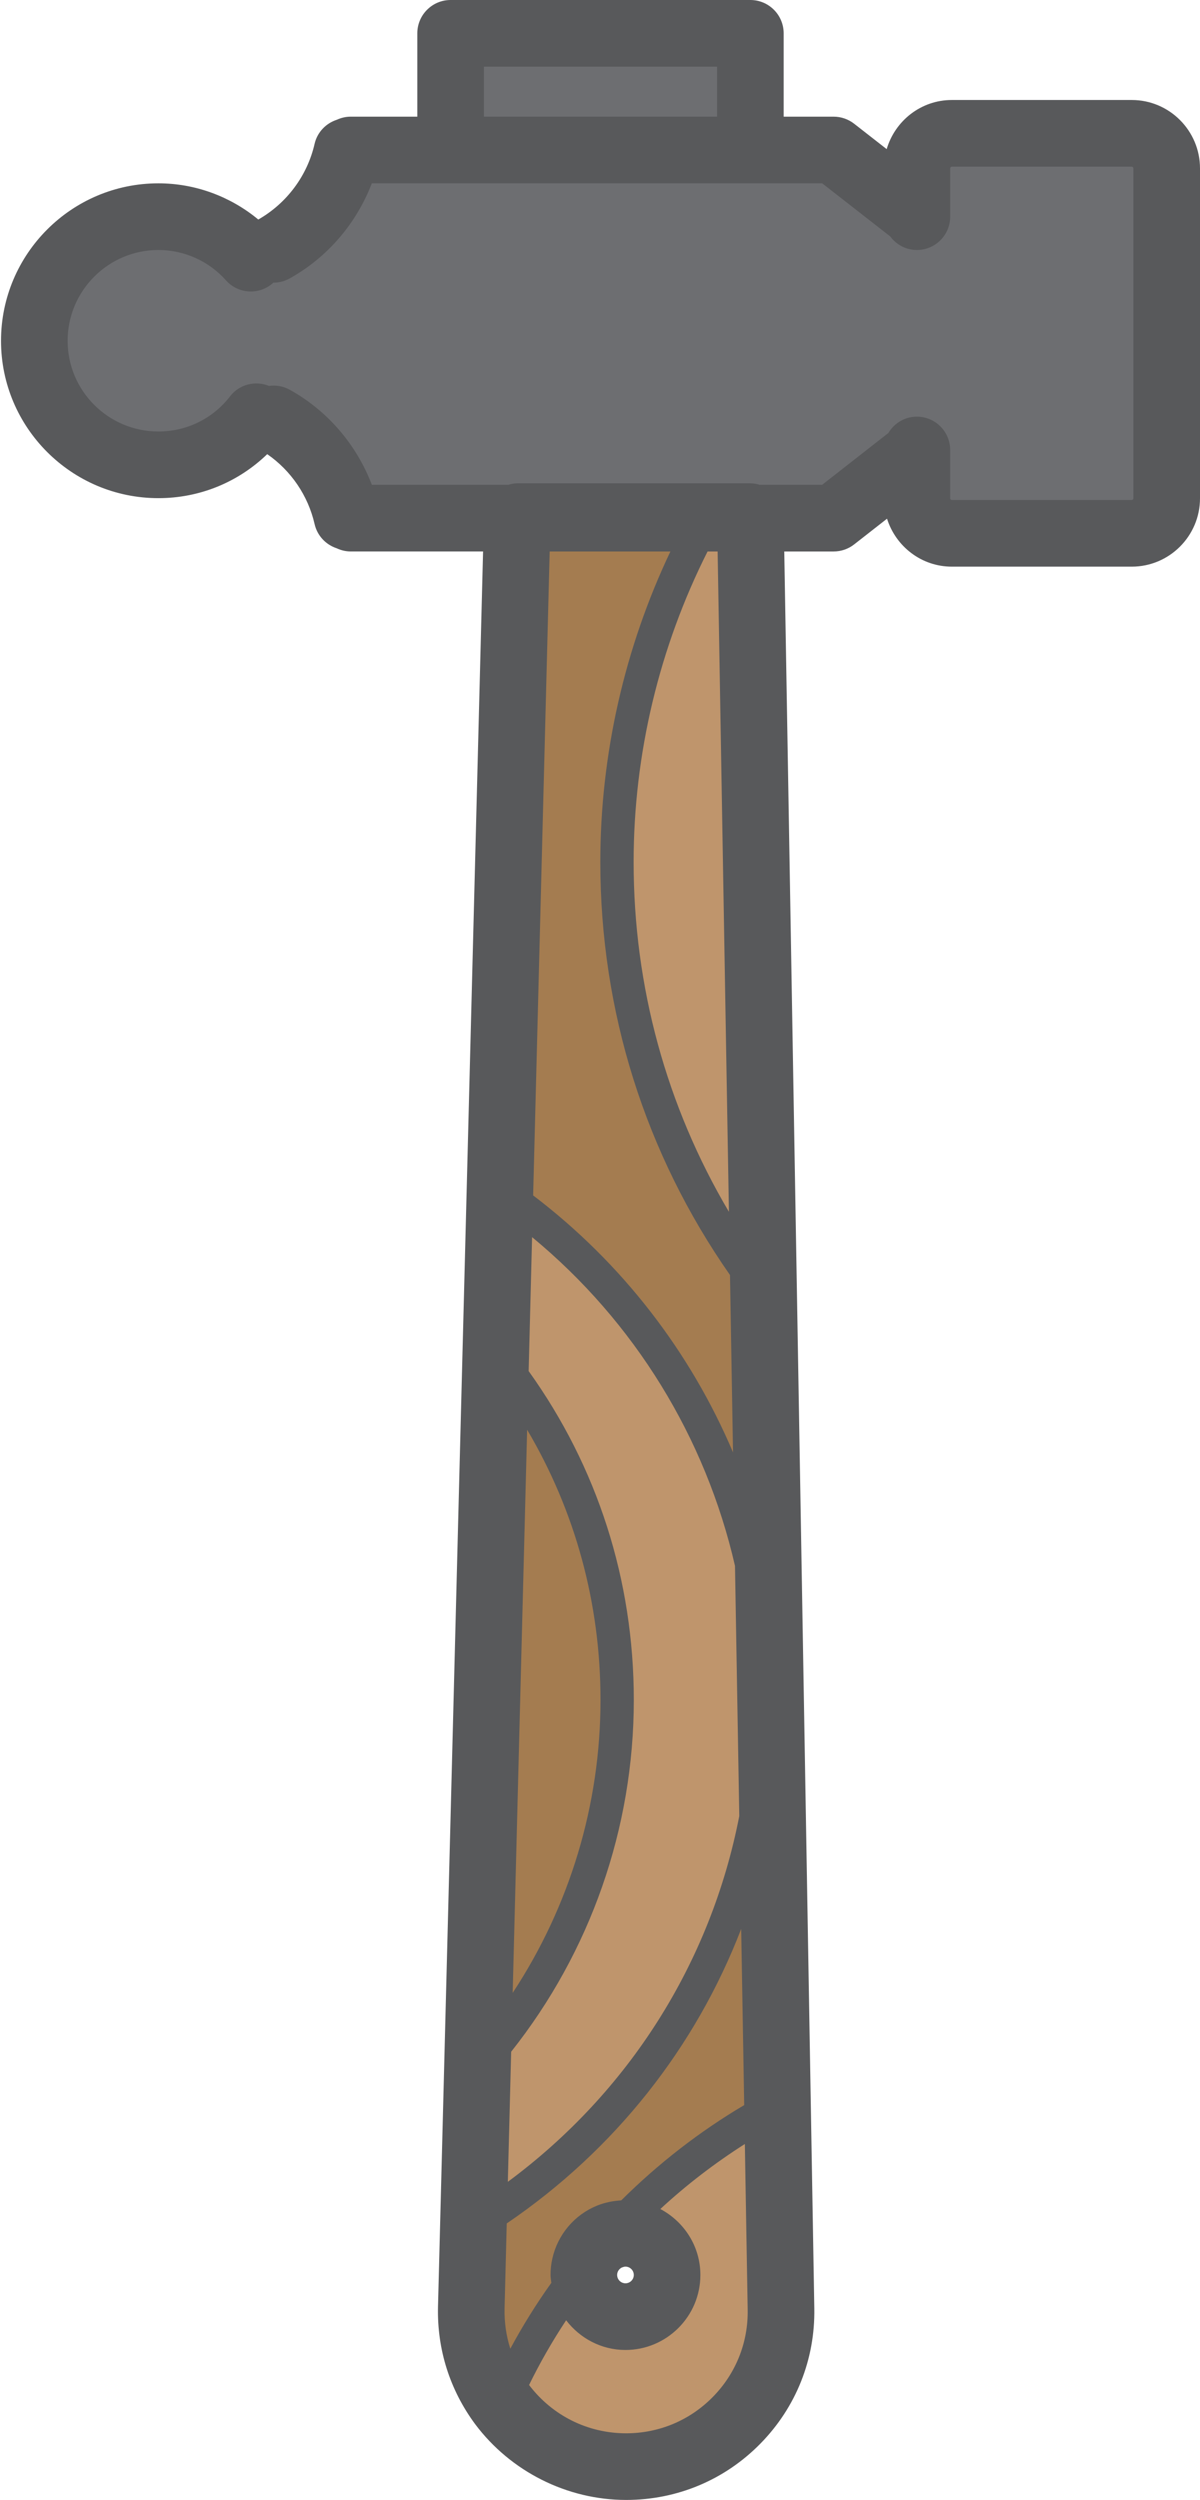
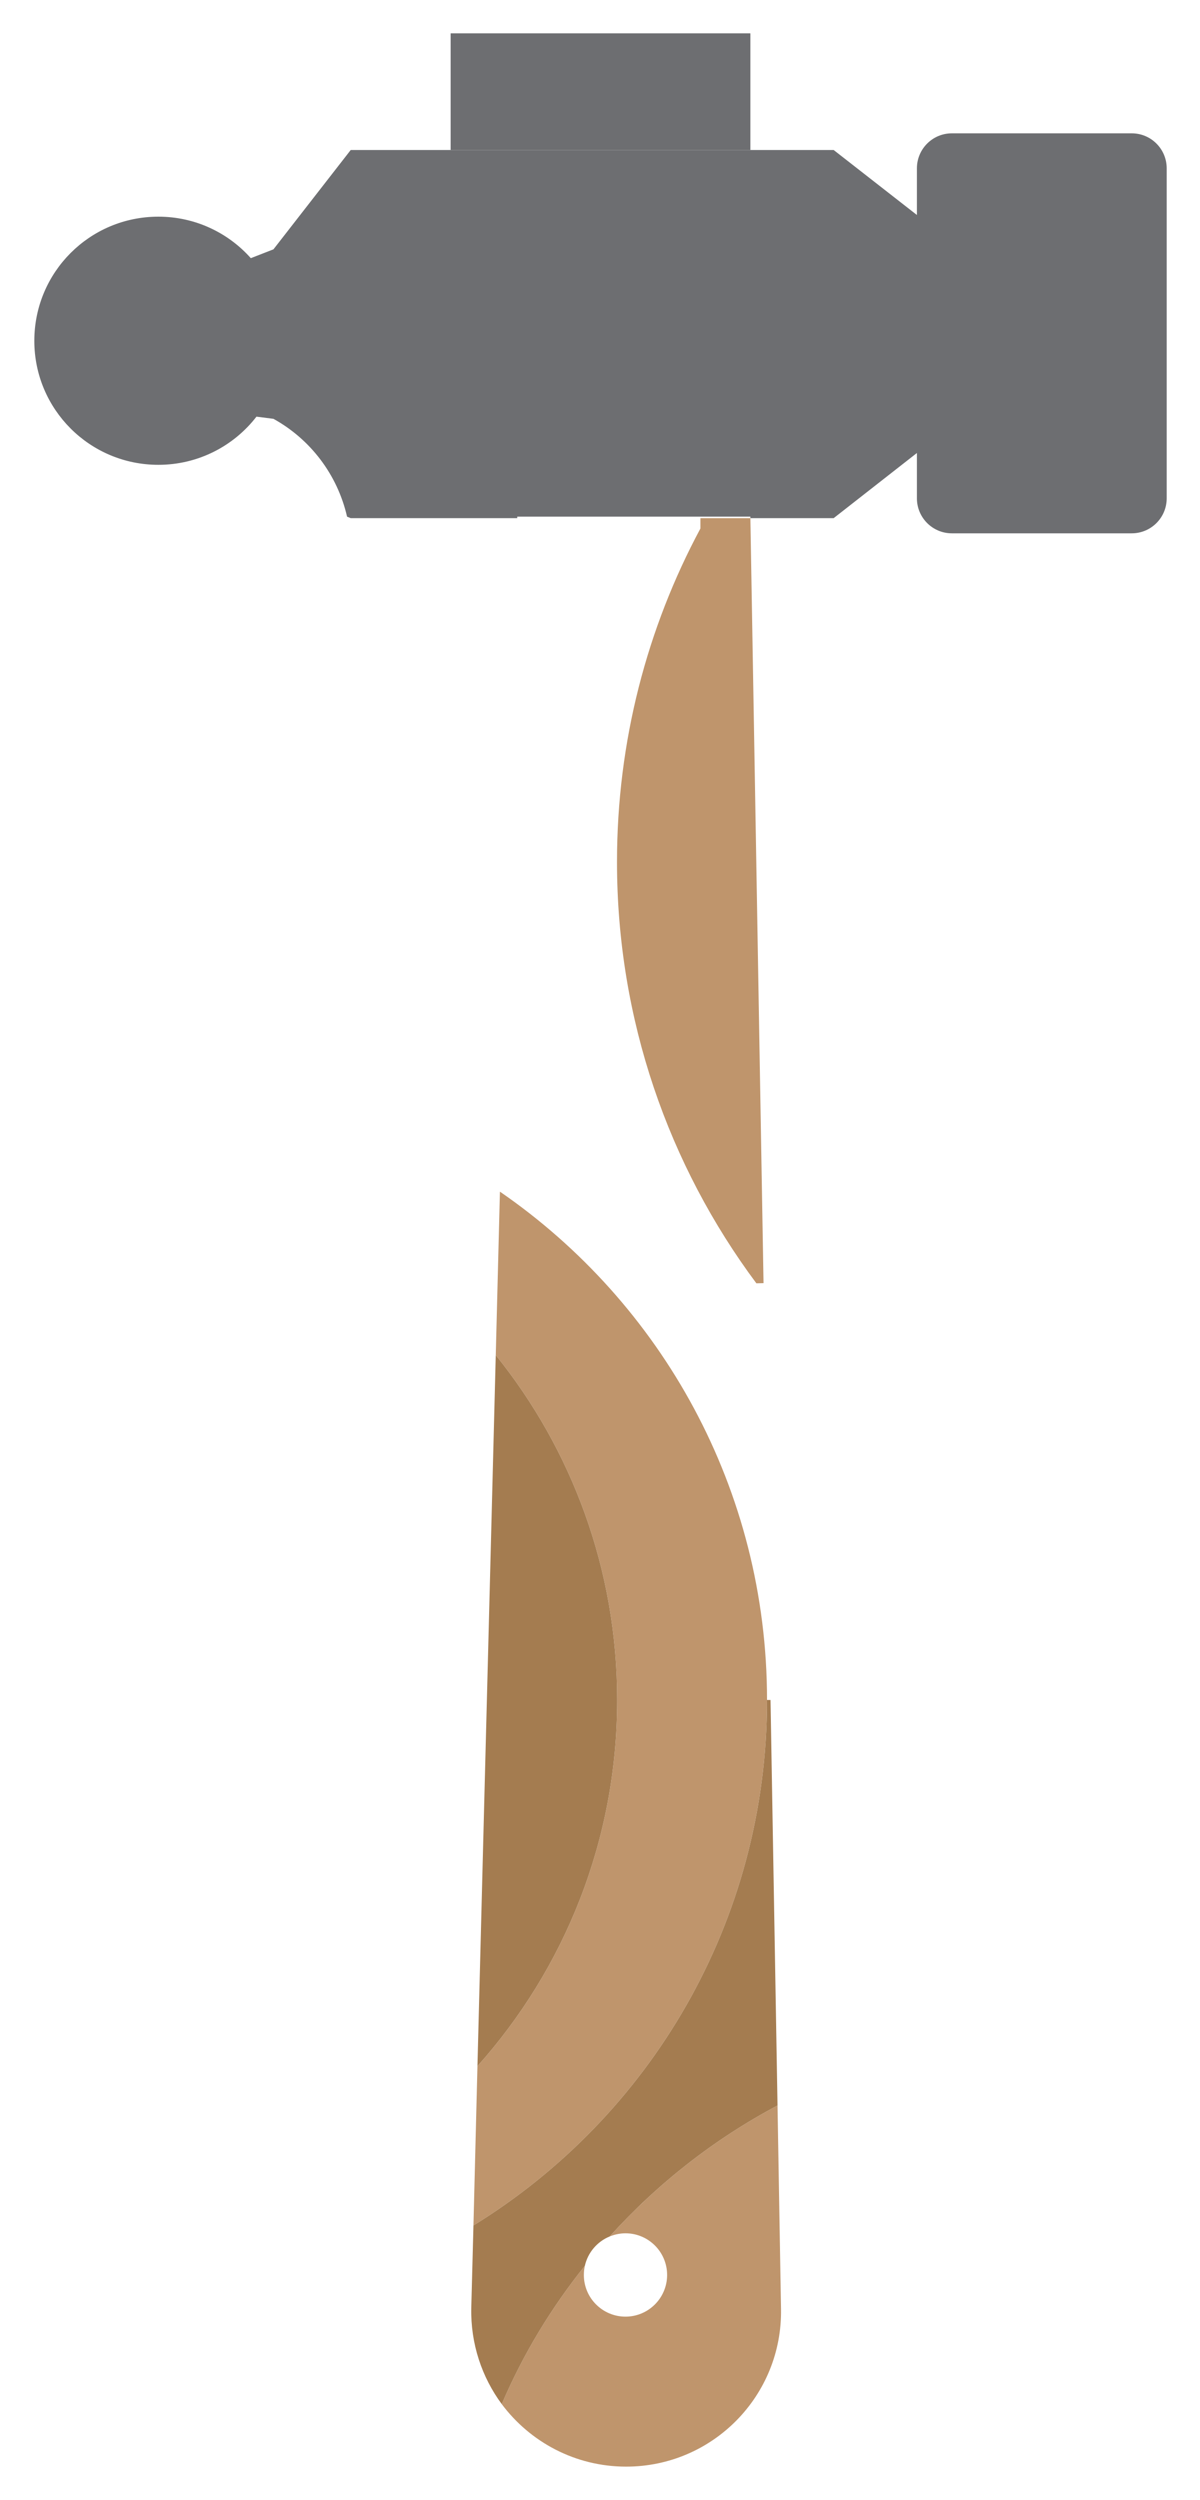
<svg xmlns="http://www.w3.org/2000/svg" version="1.1" id="Layer_1" x="0px" y="0px" viewBox="0 0 72.061 150" style="enable-background:new 0 0 72.061 150;" xml:space="preserve">
  <style type="text/css">
	.st0{display:none;fill:none;stroke:#FFFFFF;stroke-width:2;stroke-linecap:round;stroke-miterlimit:10;}
	.st1{fill:#9D2106;}
	.st2{fill:#822104;}
	.st3{fill:#951B05;}
	.st4{fill:#FFFFFF;}
	.st5{fill:#8A1F0C;}
	.st6{fill:#E2E3E4;}
	.st7{fill:#6DA2C8;}
	.st8{fill:#D6E6EF;}
	.st9{fill:#B49CB5;}
	.st10{fill:#AC9EB6;}
	.st11{fill:#EBF3F7;}
	.st12{fill:#A69FB5;}
	.st13{fill:#B99FB5;}
	.st14{fill:#D093FB;}
	.st15{fill:#45F8B9;}
	.st16{fill:#41E8A3;}
	.st17{fill:#3072AA;}
	.st18{fill:#FD9E99;}
	.st19{fill:#9ED098;}
	.st20{fill:#75C5B6;}
	.st21{fill:#8DB485;}
	.st22{fill:#5AB49E;}
	.st23{fill:#E4E5E6;}
	.st24{fill:#788782;}
	.st25{fill:#CFD1D2;}
	.st26{fill:#BABCBE;}
	.st27{fill:#998379;}
	.st28{fill:#826D64;}
	.st29{fill:#EFF0F0;}
	.st30{fill:#58515B;}
	.st31{fill:#B98BD2;}
	.st32{fill:#9756AC;}
	.st33{fill:#814497;}
	.st34{fill:#25B598;}
	.st35{fill:#008B84;}
	.st36{fill:#7BE4C2;}
	.st37{fill:#25A48D;}
	.st38{fill:#68DAB4;}
	.st39{fill:#9CFFB4;}
	.st40{fill:#4D5CEA;}
	.st41{fill:#FF9B95;}
	.st42{fill:#FF868C;}
	.st43{fill:#FF6B77;}
	.st44{fill:#EF85FF;}
	.st45{fill:#C44FD7;}
	.st46{fill:#006838;}
	.st47{fill:#005E26;}
	.st48{fill:#5D3A47;}
	.st49{fill:#FFBC13;}
	.st50{fill:#808083;}
	.st51{fill:#56C681;}
	.st52{fill:#6D6E71;}
	.st53{fill:#D3951D;}
	.st54{fill:#3FB068;}
	.st55{fill:#FBEEEE;}
	.st56{fill:#FBF0F1;}
	.st57{fill:#F9E7E8;}
	.st58{fill:#F5D9DB;}
	.st59{fill:#F1C9CC;}
	.st60{fill:#44A468;}
	.st61{fill:#389D61;}
	.st62{fill:#E7A1A5;}
	.st63{fill:#2DAB5B;}
	.st64{fill:#4EC5FF;}
	.st65{fill:#3EA2FF;}
	.st66{fill:#00774E;}
	.st67{fill:#673DAB;}
	.st68{fill:#DEFF5C;}
	.st69{fill:#00BFE0;}
	.st70{fill:#E1329F;}
	.st71{fill:#00BAA3;}
	.st72{fill:#00DCA3;}
	.st73{fill:#00A9E0;}
	.st74{fill:#FF329F;}
	.st75{fill:#FD76A2;}
	.st76{fill:#E76899;}
	.st77{fill:#A37550;}
	.st78{fill:#956744;}
	.st79{fill:#504239;}
	.st80{fill:#FD86AE;}
	.st81{fill:#F5A7D6;}
	.st82{fill:#A54A78;}
	.st83{fill:#D898FF;}
	.st84{fill:#76DDED;}
	.st85{fill:#D888FF;}
	.st86{fill:#715D94;}
	.st87{fill:#52A871;}
	.st88{fill:#F9CA40;}
	.st89{fill:#F9B240;}
	.st90{fill:#919396;}
	.st91{fill:none;stroke:#7CACCD;stroke-width:2;stroke-linecap:round;stroke-linejoin:round;stroke-miterlimit:10;}
	.st92{fill:#1C75BA;}
	.st93{fill:#726658;}
	.st94{fill:#138B38;}
	.st95{fill:#675D50;}
	.st96{fill:#13A138;}
	.st97{fill:#C5C7C8;}
	.st98{fill:#224463;}
	.st99{fill:#594A42;}
	.st100{fill:#1C65AC;}
	.st101{fill:#A5A7AA;}
	.st102{fill:#007E38;}
	.st103{fill:#8F6764;}
	.st104{fill:#7F5C59;}
	.st105{fill:#A47572;}
	.st106{fill:#845F5C;}
	.st107{fill:#86615E;}
	.st108{fill:#AF7C79;}
	.st109{fill:#996E6B;}
	.st110{fill:#996D6A;}
	.st111{fill:#735758;}
	.st112{fill:#906742;}
	.st113{fill:#EEEFEF;}
	.st114{fill:#CED0D1;}
	.st115{fill:#E3E4E5;}
	.st116{fill:#81593D;}
	.st117{fill:#57342B;}
	.st118{fill:#F4911E;}
	.st119{fill:#EE5A29;}
	.st120{fill:#58595B;}
	.st121{fill:#A3D3E3;}
	.st122{fill:#DD840D;}
	.st123{fill:#B9BBBD;}
	.st124{fill:#D44B29;}
	.st125{fill:#C2E2ED;}
	.st126{fill:#4A4C4F;}
	.st127{fill:#414042;}
	.st128{fill:#D67CDB;}
	.st129{fill:#D995E5;}
	.st130{fill:#9E00A0;}
	.st131{fill:#91E0E2;}
	.st132{fill:#F9CFD3;}
	.st133{fill:#7DCED5;}
	.st134{fill:#ECEDED;}
	.st135{fill:#F9BCC1;}
	.st136{fill:#514337;}
	.st137{fill:none;stroke:#FFFFFF;stroke-width:2;stroke-linecap:round;stroke-linejoin:round;stroke-miterlimit:10;}
	.st138{fill:#EE2500;}
	.st139{fill:#D52600;}
	.st140{fill:#5C0600;}
	.st141{fill:#FFC725;}
	.st142{fill:#FFDF4F;}
	.st143{fill:#FFF16B;}
	.st144{fill:#AC771D;}
	.st145{fill:#689340;}
	.st146{fill:#4C8032;}
	.st147{fill:#2C3039;}
	.st148{opacity:0.1;}
	.st149{fill:#8E9093;}
	.st150{opacity:0.4;fill:#414042;}
	.st151{fill:#BF956C;}
	.st152{fill:#A47C50;}
</style>
  <g>
    <g>
      <path class="st151" d="M46.901,138.54c0.09,5.2-4.1,9.46-9.3,9.46c-3.06,0-5.77-1.48-7.47-3.75c1.28-3,2.97-5.78,4.99-8.3    c-0.04,0.18-0.06,0.36-0.06,0.55c0,1.38,1.12,2.5,2.5,2.5c1.38,0,2.5-1.12,2.5-2.5s-1.12-2.5-2.5-2.5c-0.33,0-0.65,0.07-0.95,0.19    c2.87-3.17,6.27-5.84,10.08-7.86L46.901,138.54z" />
      <path class="st151" d="M30.021,71.5c9.69,6.67,16.04,17.84,16.04,30.5c0,13.33-7.05,25.02-17.63,31.53l0.24-9.56    c5.22-5.84,8.39-13.53,8.39-21.97c0-7.84-2.73-15.03-7.29-20.69L30.021,71.5z" />
      <path class="st152" d="M46.271,102l0.42,24.33c-3.81,2.02-7.21,4.69-10.08,7.86c-0.74,0.3-1.31,0.96-1.49,1.76    c-2.02,2.52-3.71,5.3-4.99,8.3c-1.19-1.61-1.88-3.62-1.83-5.79l0.13-4.93c10.58-6.51,17.63-18.2,17.63-31.53H46.271z" />
      <path class="st152" d="M29.771,81.31c4.56,5.66,7.29,12.85,7.29,20.69c0,8.44-3.17,16.13-8.39,21.97L29.771,81.31z" />
-       <path class="st152" d="M46.061,102c0-12.66-6.35-23.83-16.04-30.5l1.04-40.41h11v0.62c-3.2,5.96-5.01,12.77-5.01,20.01    c0,9.47,3.11,18.22,8.37,25.28l0.43-0.01l0.42,25.01H46.061z" />
      <path class="st151" d="M45.061,31.09l0.79,45.9L45.421,77c-5.26-7.06-8.37-15.81-8.37-25.28c0-7.24,1.81-14.05,5.01-20.01v-0.62    H45.061z" />
      <rect x="27.061" y="2" class="st52" width="18" height="7" />
-       <path class="st52" d="M27.061,9h18h5l5,3.9v-2.8c0-1.16,0.94-2.1,2.1-2.1h10.8c1.16,0,2.1,0.94,2.1,2.1v19.8    c0,1.16-0.94,2.1-2.1,2.1h-10.8c-1.16,0-2.1-0.94-2.1-2.1v-2.72l-5,3.91h-5V31h-14v0.09h-10L20.841,31    c-0.58-2.53-2.21-4.65-4.42-5.87L15.401,25c-1.36,1.76-3.5,2.89-5.89,2.89c-4.12,0-7.45-3.33-7.45-7.44    c0-4.12,3.33-7.45,7.45-7.45c2.2,0,4.19,0.96,5.55,2.49l1.36-0.53c2.21-1.23,3.84-3.35,4.42-5.88L21.061,9H27.061z" />
+       <path class="st52" d="M27.061,9h18h5l5,3.9v-2.8c0-1.16,0.94-2.1,2.1-2.1h10.8c1.16,0,2.1,0.94,2.1,2.1v19.8    c0,1.16-0.94,2.1-2.1,2.1h-10.8c-1.16,0-2.1-0.94-2.1-2.1v-2.72l-5,3.91h-5V31h-14v0.09h-10L20.841,31    c-0.58-2.53-2.21-4.65-4.42-5.87L15.401,25c-1.36,1.76-3.5,2.89-5.89,2.89c-4.12,0-7.45-3.33-7.45-7.44    c0-4.12,3.33-7.45,7.45-7.45c2.2,0,4.19,0.96,5.55,2.49l1.36-0.53L21.061,9H27.061z" />
    </g>
-     <path class="st120" d="M67.961,6h-10.8c-1.858,0-3.414,1.25-3.915,2.948l-1.955-1.525C50.939,7.149,50.506,7,50.06,7h-3V2   c0-1.104-0.896-2-2-2h-18c-1.104,0-2,0.896-2,2v5h-4c-0.296,0-0.575,0.068-0.828,0.184c-0.648,0.209-1.177,0.737-1.341,1.449   c-0.439,1.915-1.671,3.564-3.38,4.539C13.834,11.785,11.719,11,9.511,11c-5.211,0-9.45,4.239-9.45,9.45   c0,5.205,4.239,9.44,9.45,9.44c2.478,0,4.79-0.954,6.536-2.64c1.429,0.988,2.452,2.484,2.845,4.196   c0.162,0.708,0.683,1.239,1.326,1.451c0.257,0.12,0.541,0.192,0.843,0.192h7.948l-2.707,105.324   c-0.059,2.551,0.709,4.979,2.229,7.035c2.135,2.85,5.525,4.551,9.07,4.551c3.058,0,5.921-1.2,8.062-3.38   c2.141-2.179,3.29-5.061,3.237-8.114l-0.21-12.21L47.096,33.09h2.964c0.446,0,0.88-0.149,1.232-0.424l1.975-1.544   C53.791,32.783,55.328,34,57.161,34h10.8c2.261,0,4.1-1.839,4.1-4.1V10.1C72.06,7.839,70.222,6,67.961,6z M43.06,4v3h-14V4H43.06z    M40.258,33.09c-2.75,5.781-4.208,12.175-4.208,18.63c0,8.955,2.691,17.493,7.787,24.784l0.182,10.64   c-2.562-6.028-6.663-11.363-12.003-15.418l0.993-38.636H40.258z M37.072,136.389c0.033-0.148,0.147-0.285,0.286-0.343   c0.076-0.03,0.145-0.046,0.202-0.046c0.275,0,0.5,0.225,0.5,0.5s-0.225,0.5-0.5,0.5s-0.5-0.225-0.5-0.5   C37.06,136.459,37.064,136.425,37.072,136.389z M37.305,132.025c-0.483,0.029-0.966,0.12-1.437,0.308   c-0.003,0.001-0.006,0.003-0.01,0.004c-1.361,0.552-2.366,1.739-2.689,3.179c-0.073,0.327-0.108,0.649-0.108,0.984   c0,0.161,0.031,0.314,0.048,0.471c-0.913,1.275-1.732,2.597-2.464,3.953c-0.245-0.77-0.363-1.581-0.345-2.411l0.131-5.105   c6.498-4.416,11.344-10.578,14.078-17.672l0.181,10.571C42.005,127.895,39.534,129.813,37.305,132.025z M31.655,85.786   c2.89,4.887,4.406,10.41,4.406,16.214c0,6.283-1.847,12.371-5.274,17.574L31.655,85.786z M30.696,123.106   c4.759-5.995,7.365-13.412,7.365-21.106c0-7.193-2.188-13.983-6.315-19.734l0.207-8.036c6.161,5.083,10.42,12.031,12.184,19.724   l0.257,15.01c-1.703,8.771-6.612,16.56-13.898,21.947L30.696,123.106z M42.809,143.816C41.426,145.225,39.576,146,37.6,146   c-2.309,0-4.431-1.061-5.828-2.898c0.651-1.334,1.396-2.629,2.225-3.884c0.823,1.076,2.106,1.782,3.562,1.782   c2.481,0,4.5-2.019,4.5-4.5c0-1.721-0.982-3.202-2.405-3.958c1.573-1.452,3.27-2.752,5.075-3.901l0.17,9.934   C44.935,140.548,44.192,142.409,42.809,143.816z M43.772,72.71c-3.75-6.338-5.722-13.511-5.722-20.99   c0-6.482,1.544-12.895,4.44-18.63h0.604L43.772,72.71z M68.06,29.9c0,0.056-0.044,0.1-0.1,0.1h-10.8   c-0.056,0-0.101-0.045-0.101-0.1V27c0-1.104-0.896-2-2-2c-0.729,0-1.362,0.395-1.711,0.979l-3.979,3.111h-3.749   C45.443,29.037,45.257,29,45.06,29h-14c-0.187,0-0.365,0.037-0.537,0.09h-8.192c-0.922-2.412-2.66-4.45-4.943-5.711   c-0.393-0.216-0.825-0.28-1.237-0.224c-0.81-0.328-1.77-0.105-2.333,0.622c-1.037,1.343-2.606,2.113-4.307,2.113   c-3.005,0-5.45-2.44-5.45-5.44c0-3.005,2.445-5.45,5.45-5.45c1.55,0,3.028,0.663,4.055,1.818c0.734,0.826,1.998,0.901,2.823,0.167   c0.009-0.008,0.015-0.018,0.024-0.026c0.003,0,0.006,0.001,0.01,0.001c0.329,0,0.663-0.082,0.971-0.253   c2.278-1.268,4.012-3.304,4.934-5.708h4.733h18h4.312l4.087,3.188C53.825,14.678,54.403,15,55.06,15c1.104,0,2-0.896,2-2v-2.9   c0-0.055,0.045-0.1,0.101-0.1h10.8c0.056,0,0.1,0.044,0.1,0.1V29.9z" />
  </g>
</svg>